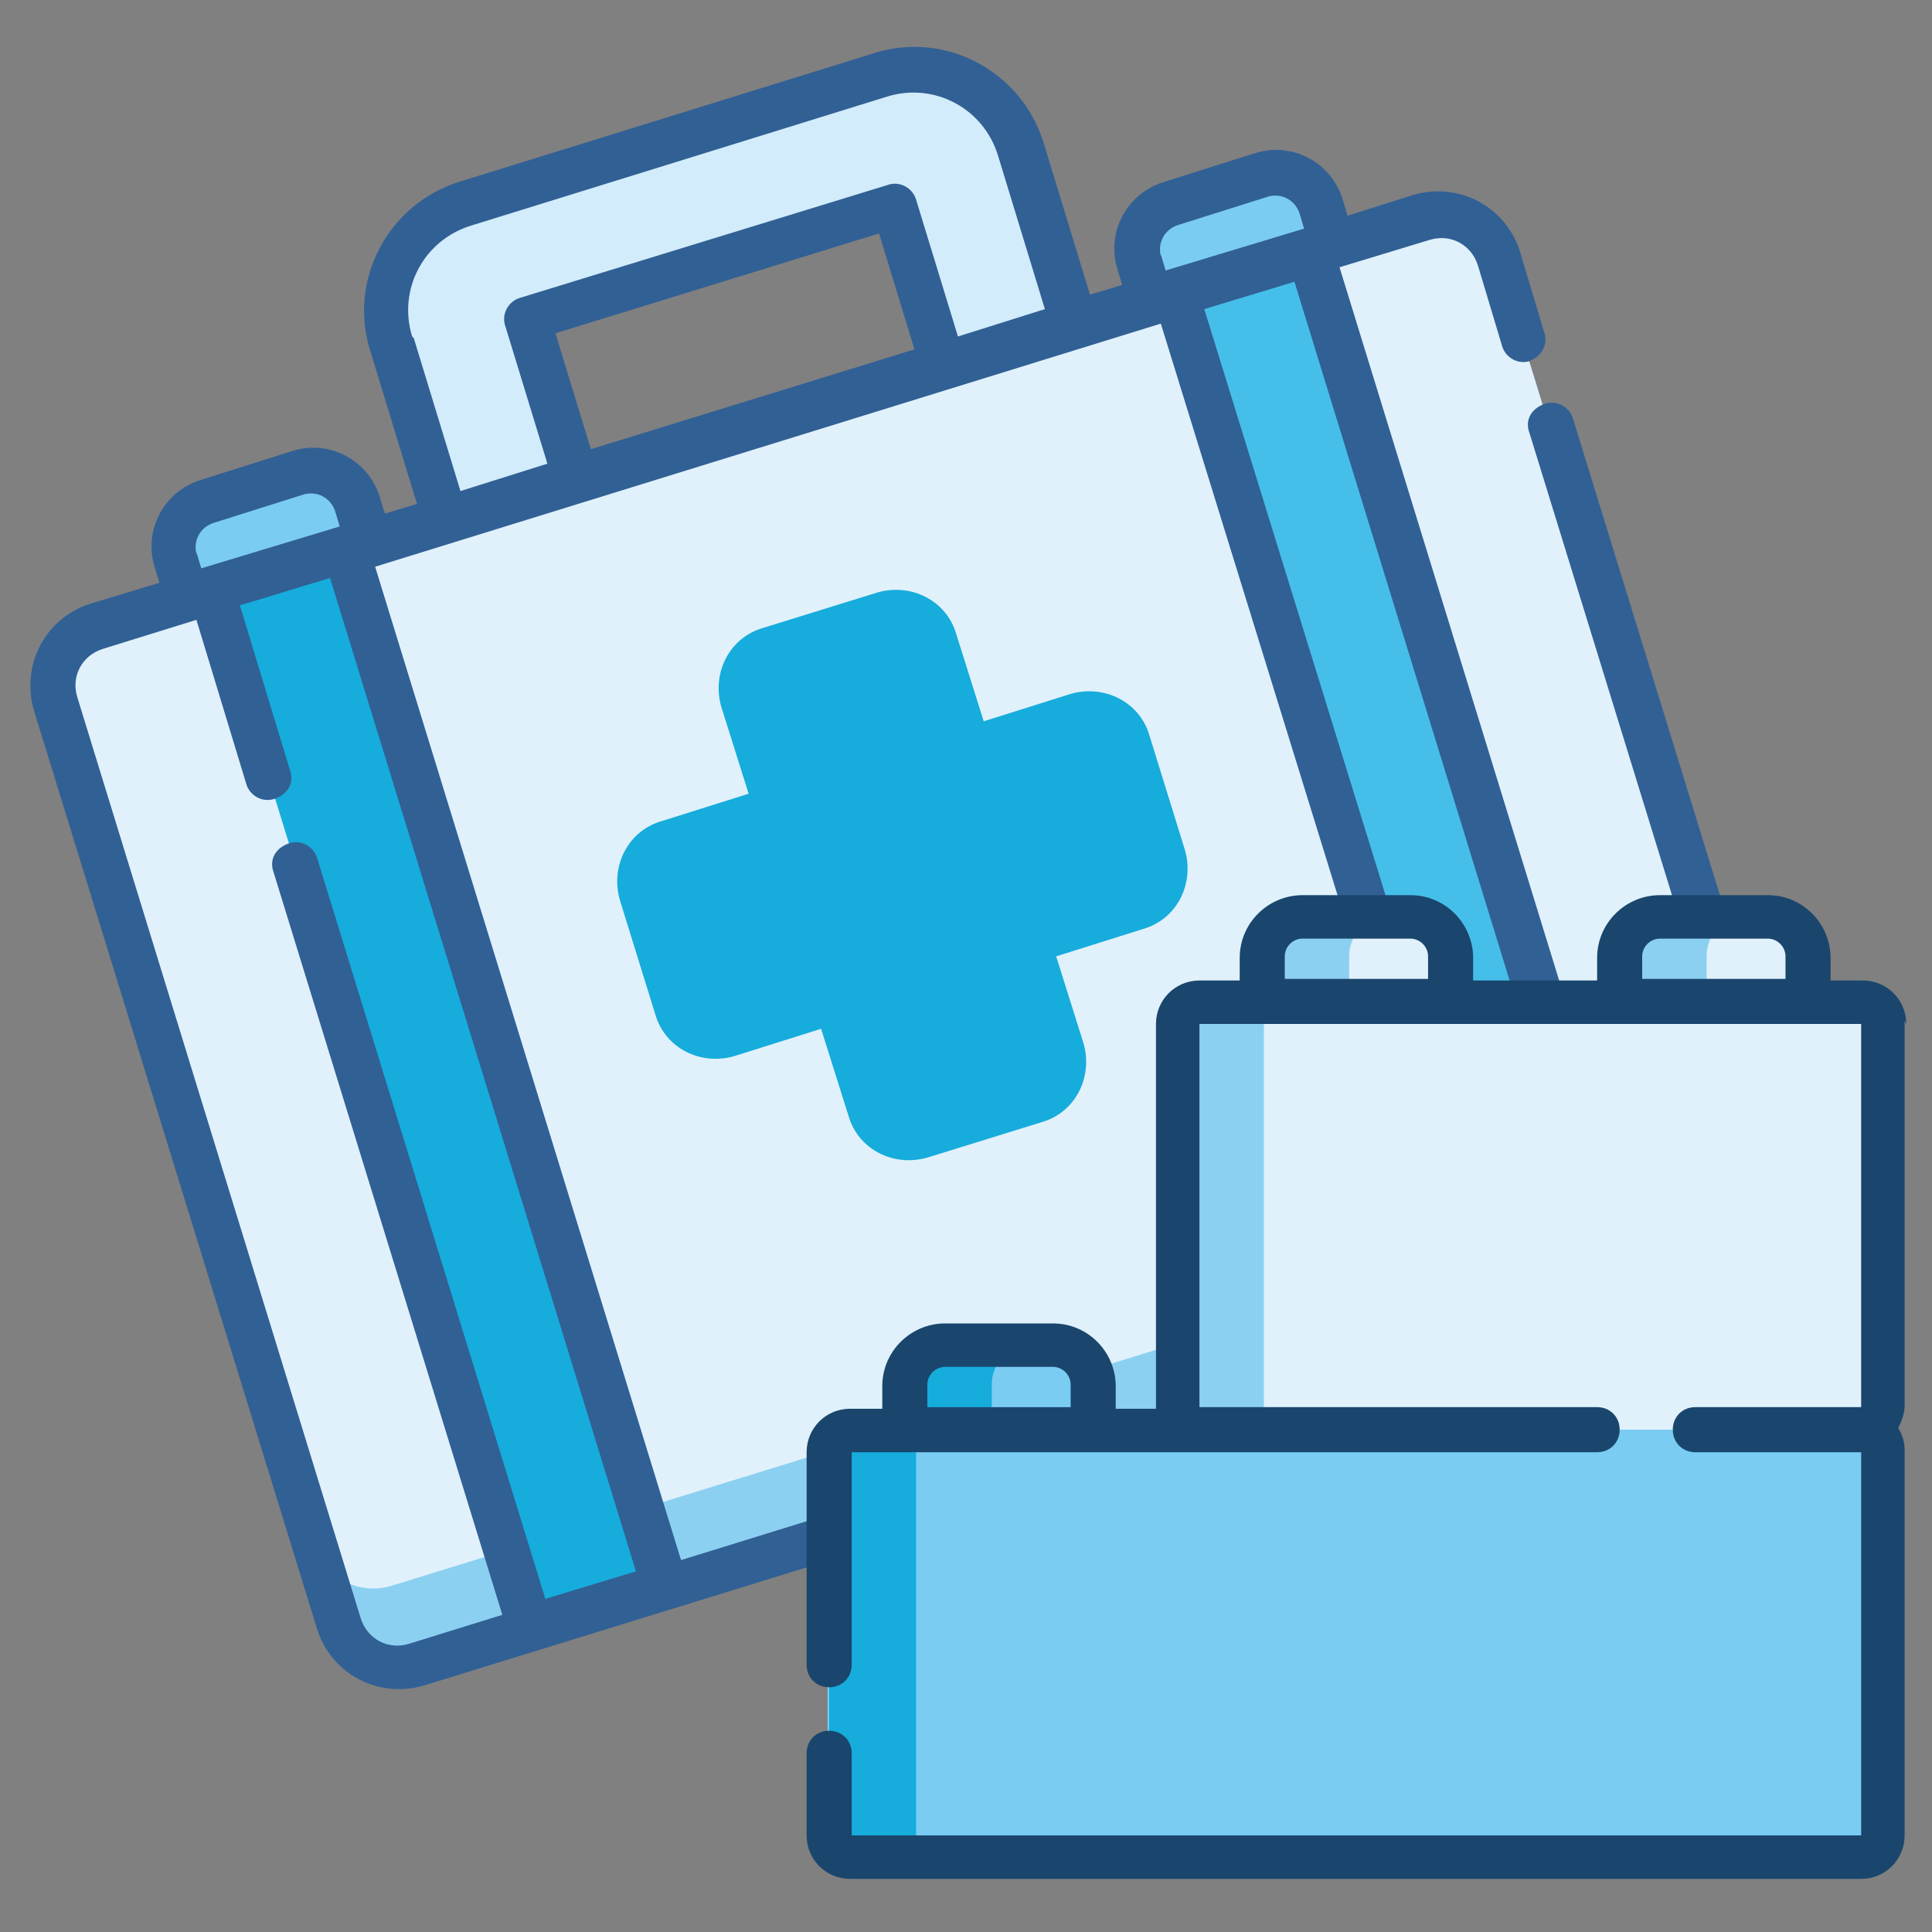
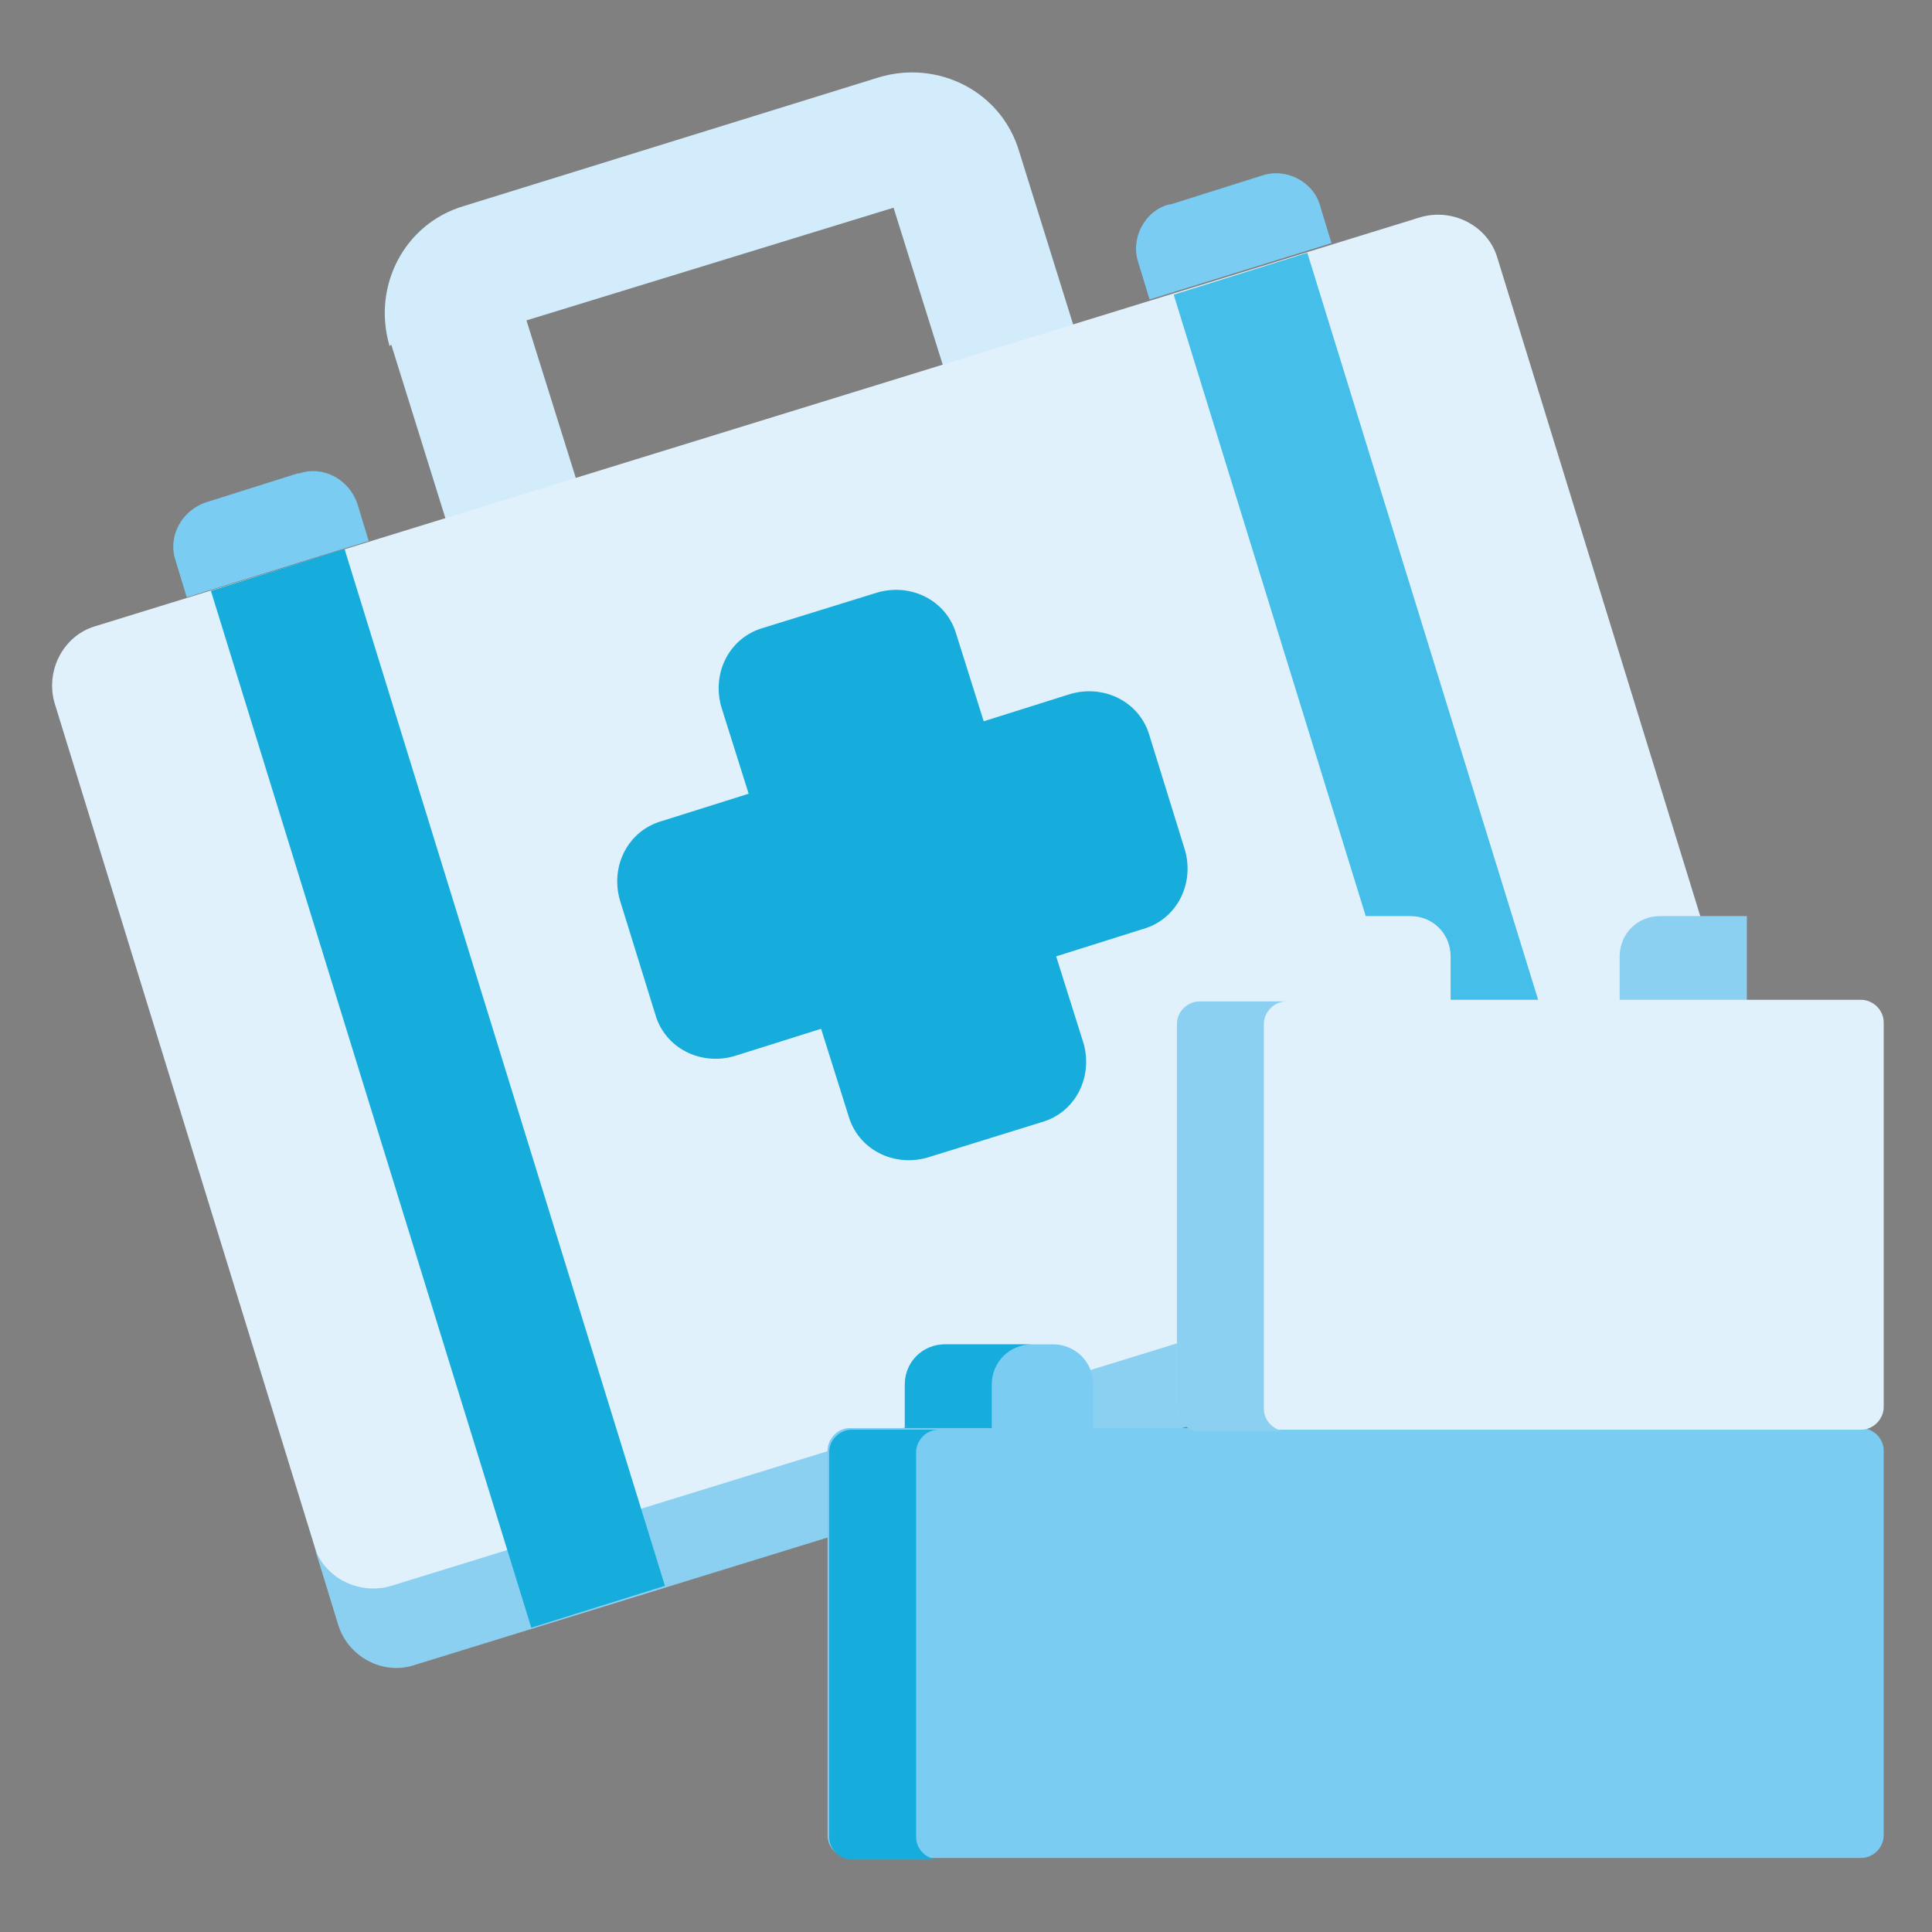
<svg xmlns="http://www.w3.org/2000/svg" id="UALjoven_Semana_Ciencia_2025" version="1.1" viewBox="0 0 120 120">
  <rect x="0" y="0" width="120" height="120" fill="#808080" stroke="none" />
  <defs>
    <style>
      .st0 {
        fill: #316094;
      }

      .st1 {
        fill: #e0f1fc;
      }

      .st2 {
        fill: #d2ecfb;
      }

      .st3 {
        fill: #7accf3;
      }

      .st4 {
        fill: #1a466d;
      }

      .st5 {
        fill: #45bfe9;
      }

      .st6 {
        fill: #8cd0f1;
      }

      .st7 {
        fill: #16acdc;
      }
    </style>
  </defs>
  <g id="botiquin">
    <path class="st3" d="M18.5,29.4l-5.7,1.8c-1.5.5-2.4,2.1-1.9,3.6l.7,2.3,11.3-3.5-.7-2.3c-.5-1.5-2.1-2.4-3.6-1.9Z" />
    <path class="st3" d="M72.7,12.7l5.7-1.8c1.5-.5,3.2.4,3.6,1.9l.7,2.3-11.3,3.5-.7-2.3c-.5-1.5.4-3.2,1.9-3.6Z" />
    <path class="st2" d="M24.3,21.4l3.4,10.9,8.1-2.5-3.1-9.9,22.8-7,3.1,9.9,8.1-2.5-3.4-10.9c-1.1-3.7-5-5.7-8.7-4.6l-25.8,8c-3.7,1.1-5.7,5-4.6,8.7Z" />
    <path class="st1" d="M108.1,77.9l-82.3,25.4c-2,.6-4.2-.5-4.8-2.5L3.4,43.7c-.6-2,.5-4.2,2.5-4.8L88.2,13.5c2-.6,4.2.5,4.8,2.5l17.6,57.1c.6,2-.5,4.2-2.5,4.8Z" />
    <path class="st6" d="M106.6,73.1l-82.3,25.4c-2,.6-4.2-.5-4.8-2.5l1.5,4.9c.6,2,2.8,3.2,4.8,2.5l82.3-25.4c2-.6,3.2-2.8,2.5-4.8l-1.5-4.9c.6,2-.5,4.2-2.5,4.8Z" />
    <path class="st7" d="M13.1,36.7l8.3-2.6,19.9,64.4-8.3,2.6L13.1,36.7Z" />
    <path class="st5" d="M101.1,80.1l-8.3,2.6-19.9-64.4,8.3-2.6,19.9,64.4Z" />
-     <path class="st0" d="M95,22.4c.7-.2,1.2-1,.9-1.8l-1.5-5c-.9-2.8-3.8-4.3-6.6-3.5l-4.1,1.3-.3-1c-.7-2.3-3.1-3.6-5.4-2.9l-5.7,1.8c-2.3.7-3.6,3.1-2.9,5.4l.3,1-2,.6-2.9-9.5c-1.4-4.4-6.1-6.9-10.5-5.5l-25.8,8c-4.4,1.4-6.9,6.1-5.5,10.5l2.9,9.5-2,.6-.3-1c-.7-2.3-3.1-3.6-5.4-2.9l-5.7,1.8c-2.3.7-3.6,3.1-2.9,5.4l.3,1-4.3,1.3c-2.8.9-4.3,3.8-3.5,6.6l17.6,57.1c.9,2.8,3.8,4.3,6.6,3.5l82.3-25.4c2.8-.9,4.3-3.8,3.5-6.6l-14.4-46.7c-.2-.7-1-1.2-1.8-.9s-1.2,1-.9,1.8l14.4,46.7c.4,1.3-.3,2.6-1.6,3l-5.6,1.7-19-61.7,5.6-1.7c1.3-.4,2.6.3,3,1.6l1.5,5c.2.7,1,1.2,1.8.9ZM72.1,15.9c-.2-.8.2-1.6,1-1.9l5.7-1.8c.8-.2,1.6.2,1.9,1l.3,1-8.6,2.6-.3-1ZM25.6,20.9c-.9-2.9.7-6,3.7-6.9l25.8-8c2.9-.9,6,.7,6.9,3.7l2.9,9.5-5.4,1.7-2.6-8.5c-.2-.7-1-1.2-1.8-.9l-22.8,7c-.7.2-1.2,1-.9,1.8l2.6,8.5-5.4,1.7-2.9-9.5ZM36.7,27.9l-2.2-7.2,20.1-6.2,2.2,7.2-20.1,6.2ZM12.2,34.4c-.2-.8.2-1.6,1-1.9l5.7-1.8c.8-.2,1.6.2,1.9,1l.3,1-8.6,2.6-.3-1ZM33.9,99.4l-14.2-46.1c-.2-.7-1-1.2-1.8-.9s-1.2,1-.9,1.8l14.2,46.1-5.8,1.8c-1.3.4-2.6-.3-3-1.6L4.8,43.3c-.4-1.3.3-2.6,1.6-3l5.8-1.8,3.1,10.2c.2.7,1,1.2,1.8.9s1.2-1,.9-1.8l-3.1-10.2,5.6-1.7,19,61.7-5.6,1.7ZM99.4,79.2l-5.6,1.7-3.3-10.7c-.2-.7-1-1.2-1.8-.9s-1.2,1-.9,1.8l3.3,10.7-48.8,15.1-19-61.7,48.8-15.1,14.1,45.6c.2.7,1,1.2,1.8.9s1.2-1,.9-1.8l-14.1-45.6,5.6-1.7,19,61.7Z" />
    <path class="st7" d="M73.6,52.8l-2.2-7.1c-.6-2.1-2.8-3.2-4.9-2.6l-5.4,1.7-1.7-5.4c-.6-2.1-2.8-3.2-4.9-2.6l-7.1,2.2c-2.1.6-3.2,2.8-2.6,4.9l1.7,5.4-5.4,1.7c-2.1.6-3.2,2.8-2.6,4.9l2.2,7.1c.6,2.1,2.8,3.2,4.9,2.6l5.4-1.7,1.7,5.4c.6,2.1,2.8,3.2,4.9,2.6l7.1-2.2c2.1-.6,3.2-2.8,2.6-4.9l-1.7-5.4,5.4-1.7c2.1-.6,3.2-2.8,2.6-4.9Z" />
  </g>
  <g id="juego">
    <g id="colores">
      <path id="path5460" class="st3" d="M67.9,94.1h-11.7v-8.1c0-1.4,1.1-2.5,2.5-2.5h6.7c1.4,0,2.5,1.1,2.5,2.5v8.1Z" />
      <path id="path5464" class="st7" d="M64.1,83.5h-5.4c-1.4,0-2.5,1.1-2.5,2.5v8.1h5.4v-8.1c0-1.4,1.1-2.5,2.5-2.5" />
      <path id="path5468" class="st1" d="M90.1,67.5h-11.7v-8.1c0-1.4,1.1-2.5,2.5-2.5h6.7c1.4,0,2.5,1.1,2.5,2.5v8.1Z" />
-       <path id="path5472" class="st6" d="M86.3,56.9h-5.4c-1.4,0-2.5,1.1-2.5,2.5v8.1h5.4v-8.1c0-1.4,1.1-2.5,2.5-2.5" />
-       <path id="path5476" class="st1" d="M112.3,67.5h-11.7v-8.1c0-1.4,1.1-2.5,2.5-2.5h6.7c1.4,0,2.5,1.1,2.5,2.5v8.1Z" />
-       <path id="path5480" class="st6" d="M108.5,56.9h-5.4c-1.4,0-2.5,1.1-2.5,2.5v8.1h5.4v-8.1c0-1.4,1.1-2.5,2.5-2.5" />
+       <path id="path5480" class="st6" d="M108.5,56.9h-5.4c-1.4,0-2.5,1.1-2.5,2.5v8.1h5.4c0-1.4,1.1-2.5,2.5-2.5" />
      <path id="path5484" class="st3" d="M115.6,115.4h-62.8c-.7,0-1.4-.6-1.4-1.4v-23.9c0-.7.6-1.4,1.4-1.4h62.8c.7,0,1.4.6,1.4,1.4v23.9c0,.7-.6,1.4-1.4,1.4" />
      <path id="path5488" class="st7" d="M56.9,114.1v-23.9c0-.7.6-1.4,1.4-1.4h-5.4c-.7,0-1.4.6-1.4,1.4v23.9c0,.7.6,1.4,1.4,1.4h5.4c-.7,0-1.4-.6-1.4-1.4" />
      <path id="path5492" class="st1" d="M115.6,88.8h-41.1c-.7,0-1.4-.6-1.4-1.4v-23.9c0-.7.6-1.4,1.4-1.4h41.1c.7,0,1.4.6,1.4,1.4v23.9c0,.7-.6,1.4-1.4,1.4" />
      <path id="path5504" class="st6" d="M78.5,87.5v-23.9c0-.7.6-1.4,1.4-1.4h-5.4c-.7,0-1.4.6-1.4,1.4v23.9c0,.7.6,1.4,1.4,1.4h5.4c-.7,0-1.4-.6-1.4-1.4" />
    </g>
-     <path id="piezas" class="st4" d="M118.4,63.6c0-1.5-1.2-2.7-2.7-2.7h-2v-1.4c0-2.1-1.7-3.9-3.9-3.9h-6.7c-2.1,0-3.9,1.7-3.9,3.9v1.4h-7.7v-1.4c0-2.1-1.7-3.9-3.9-3.9h-6.7c-2.1,0-3.9,1.7-3.9,3.9v1.4h-2.5c-1.5,0-2.7,1.2-2.7,2.7v23.9h-2.5v-1.4c0-2.1-1.7-3.9-3.9-3.9h-6.7c-2.1,0-3.9,1.7-3.9,3.9v1.4h-2c-1.5,0-2.7,1.2-2.7,2.7v13.2c0,.8.6,1.4,1.4,1.4s1.4-.6,1.4-1.4v-13.2s46.3,0,46.3,0c.8,0,1.4-.6,1.4-1.4s-.6-1.4-1.4-1.4h-24.7s0-23.8,0-23.8h41.1s0,23.8,0,23.8h-10.3c-.8,0-1.4.6-1.4,1.4s.6,1.4,1.4,1.4h10.3s0,23.8,0,23.8h-62.7s0-5.1,0-5.1c0-.8-.6-1.4-1.4-1.4s-1.4.6-1.4,1.4v5.1c0,1.5,1.2,2.7,2.7,2.7h62.8c1.5,0,2.7-1.2,2.7-2.7v-23.9c0-.5-.1-.9-.4-1.4.2-.4.4-.9.4-1.4v-23.9ZM80.9,58.3h6.7c.6,0,1.1.5,1.1,1.1v1.4h-8.9v-1.4c0-.6.5-1.1,1.1-1.1ZM103.1,58.3h6.7c.6,0,1.1.5,1.1,1.1v1.4h-8.9v-1.4c0-.6.5-1.1,1.1-1.1ZM57.6,86c0-.6.5-1.1,1.1-1.1h6.7c.6,0,1.1.5,1.1,1.1v1.4h-8.9v-1.4Z" />
  </g>
</svg>